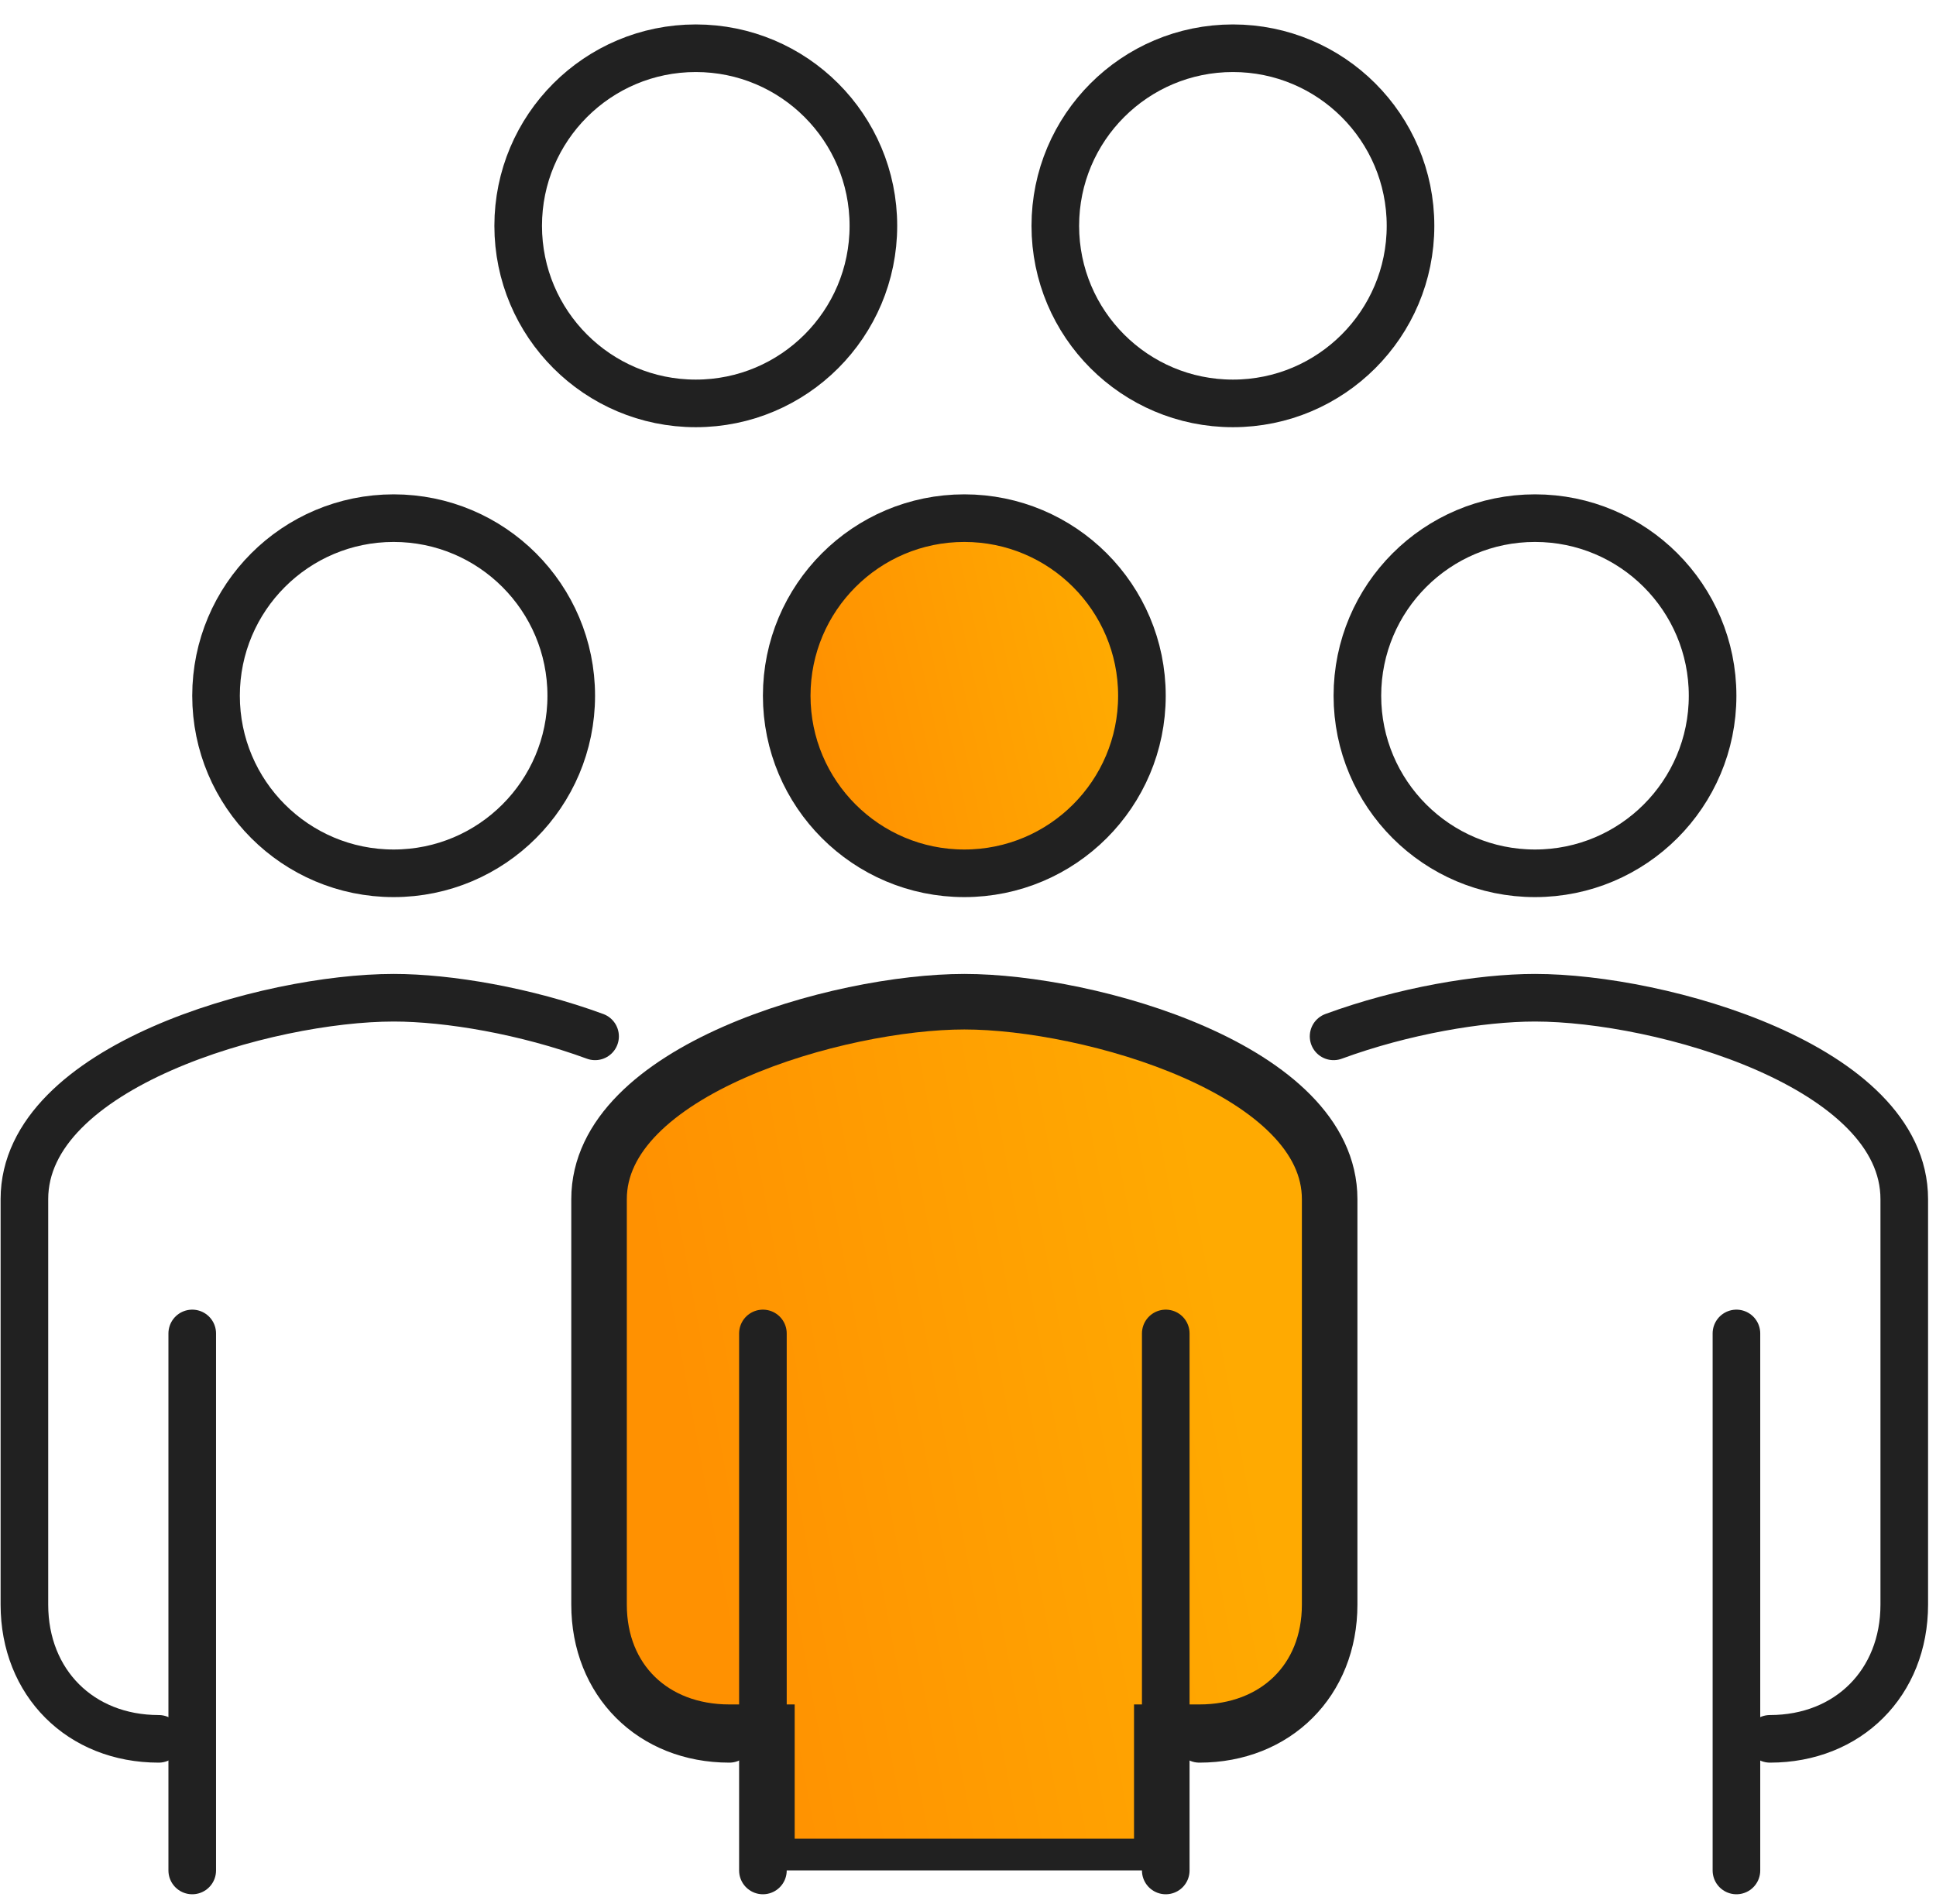
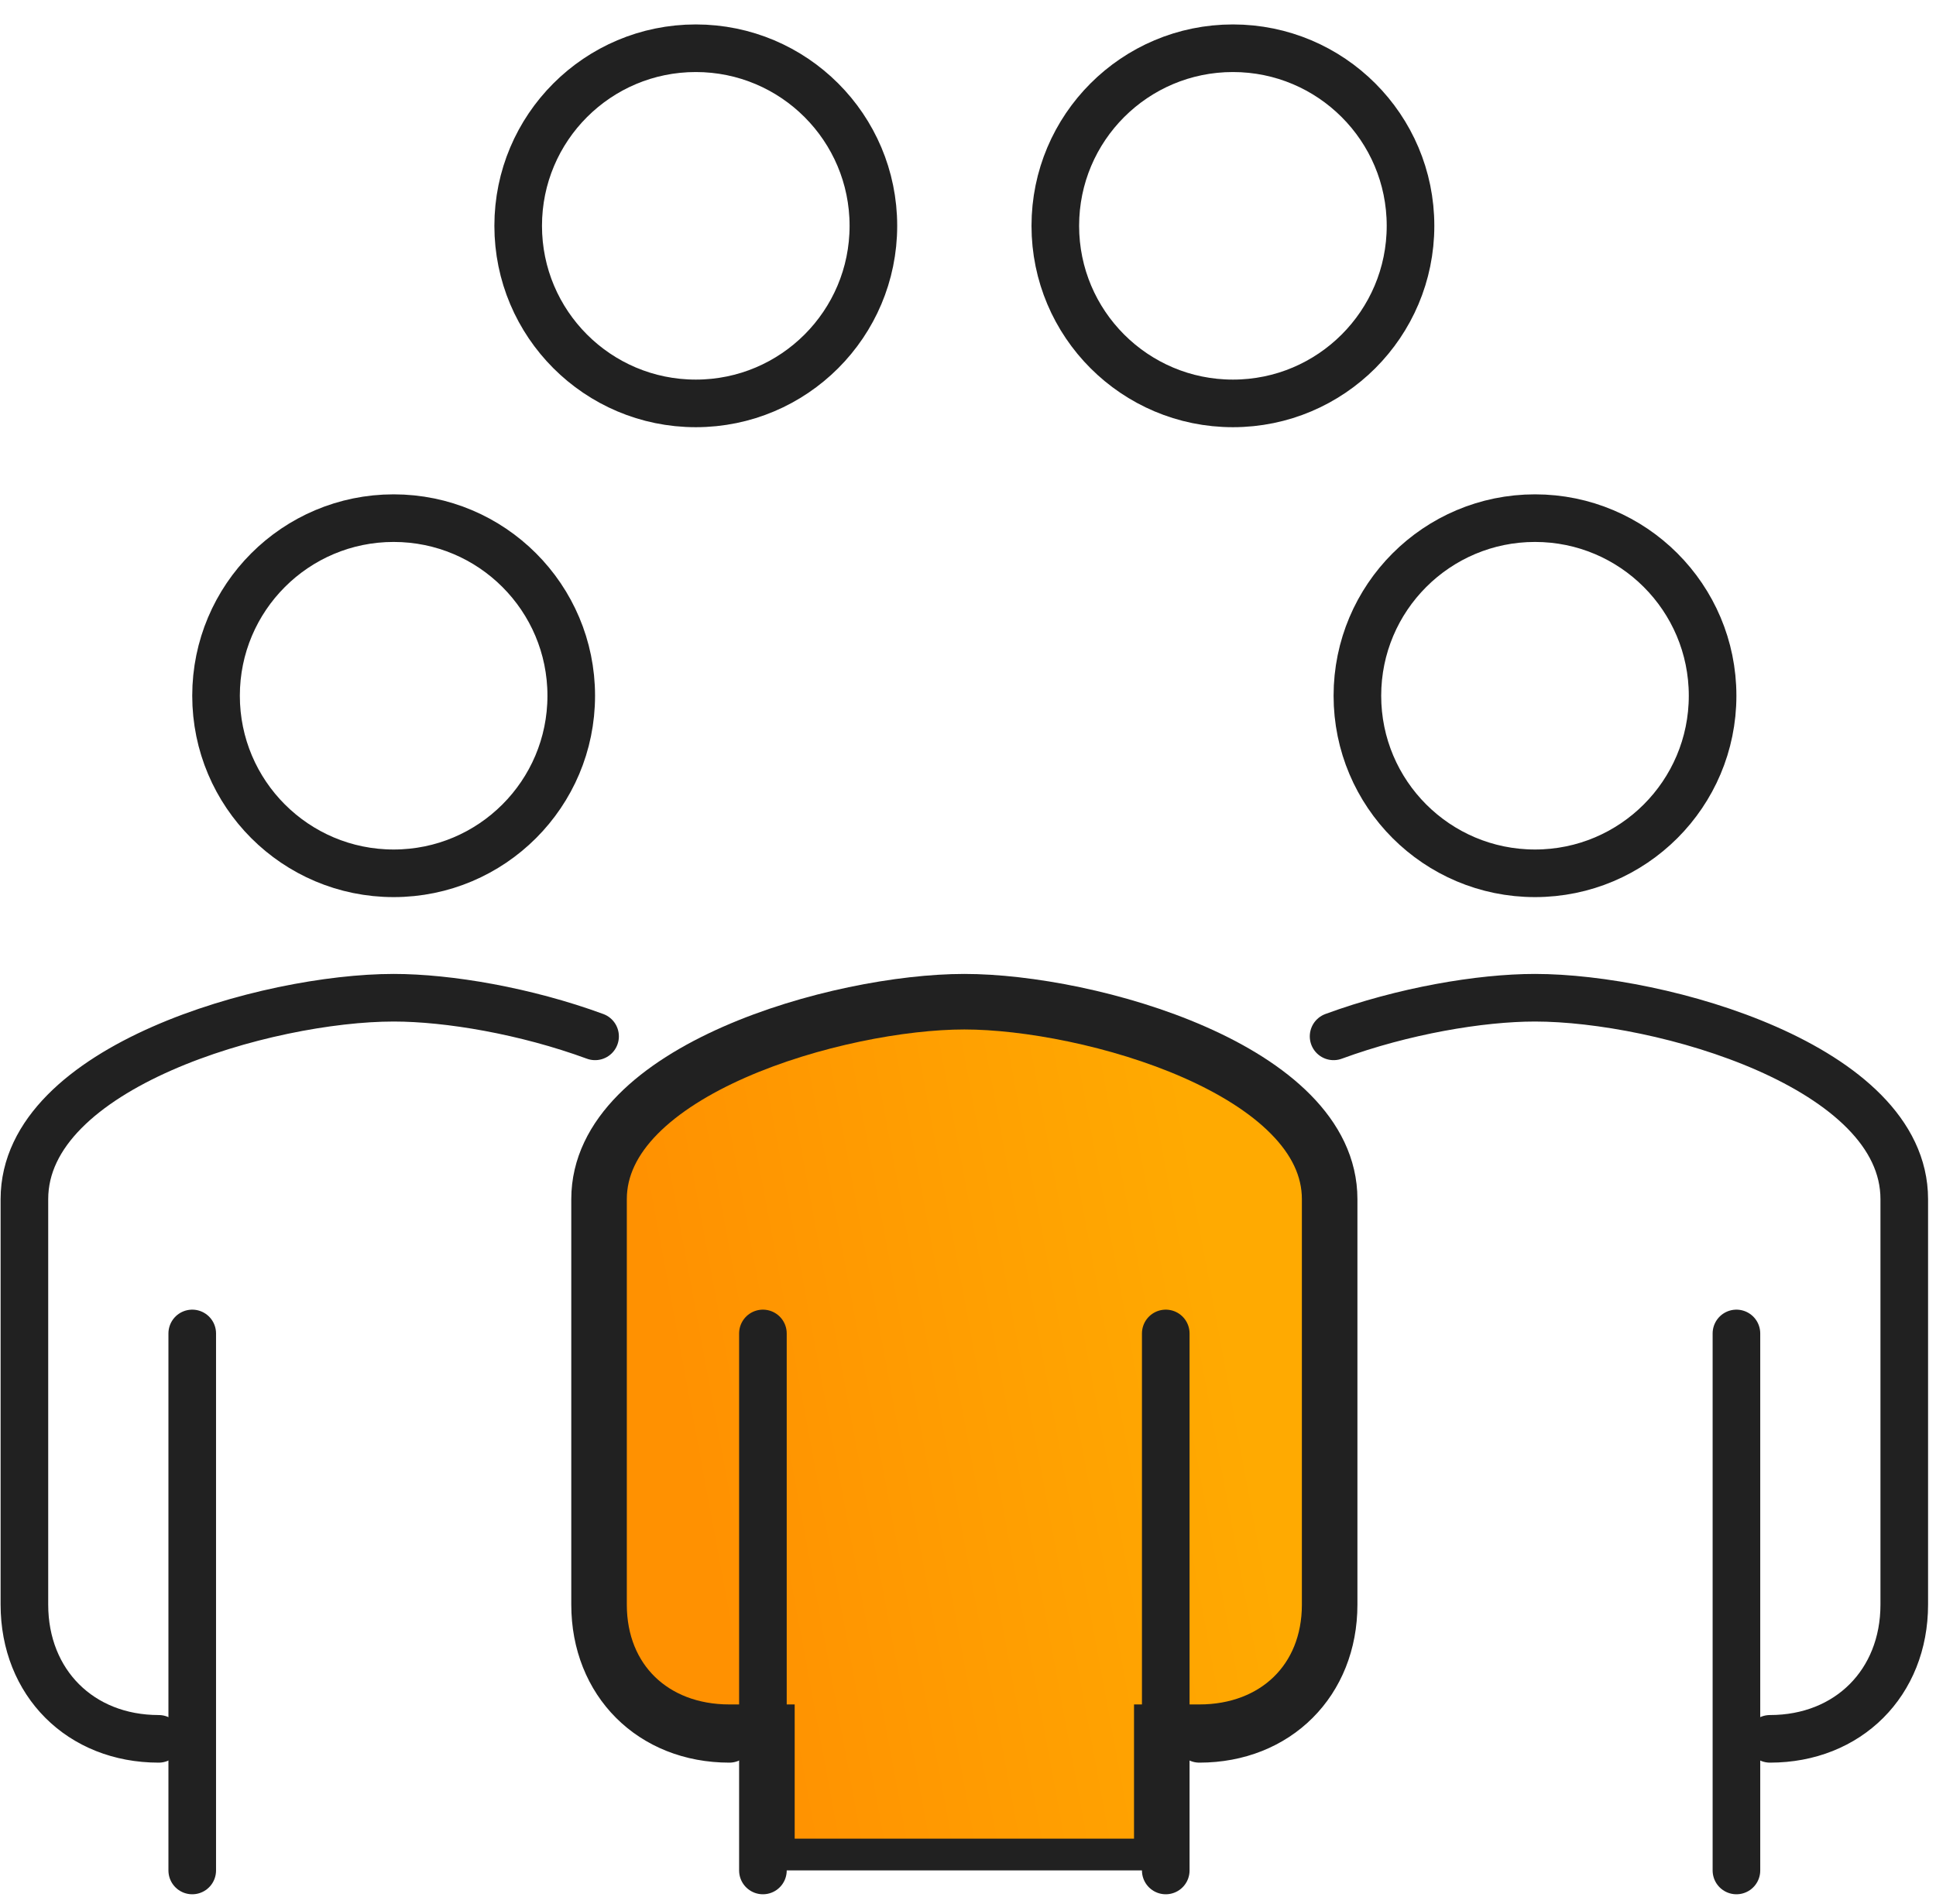
<svg xmlns="http://www.w3.org/2000/svg" width="61" height="60" viewBox="0 0 61 60" fill="none">
  <path d="M24.539 54.711V54.211H24.039H22.981C21.864 54.211 20.936 53.831 20.29 53.203C19.645 52.576 19.25 51.673 19.25 50.565V37.788C19.25 36.907 19.65 36.106 20.366 35.38C21.087 34.649 22.109 34.018 23.282 33.501C25.631 32.467 28.471 31.941 30.385 31.941C32.299 31.941 35.139 32.467 37.488 33.501C38.661 34.018 39.682 34.649 40.403 35.38C41.12 36.106 41.52 36.907 41.52 37.788V50.565C41.52 51.673 41.125 52.576 40.48 53.203C39.833 53.831 38.905 54.211 37.789 54.211H36.731H36.231V54.711V58.441H24.539V54.711Z" fill="url(#paint0_linear_4568_2596)" stroke="#212121" />
  <path d="M37.789 54.795C40.253 54.795 42.02 53.029 42.02 50.565V37.788C42.02 33.599 34.351 31.441 30.385 31.441C26.419 31.441 18.75 33.599 18.75 37.788V50.565C18.75 53.029 20.517 54.795 22.981 54.795" stroke="#212121" stroke-width="1.5" stroke-miterlimit="10" stroke-linecap="round" />
-   <circle cx="30.384" cy="21.924" r="5.596" fill="url(#paint1_linear_4568_2596)" stroke="#212121" stroke-width="1.5" stroke-linecap="round" />
  <path d="M27.519 7.116C27.519 10.206 25.014 12.712 21.923 12.712C18.832 12.712 16.327 10.206 16.327 7.116C16.327 4.025 18.832 1.52 21.923 1.52C25.014 1.52 27.519 4.025 27.519 7.116Z" stroke="#212121" stroke-width="1.5" stroke-linecap="round" />
  <path d="M44.443 7.116C44.443 10.206 41.937 12.712 38.847 12.712C35.756 12.712 33.251 10.206 33.251 7.116C33.251 4.025 35.756 1.52 38.847 1.52C41.937 1.52 44.443 4.025 44.443 7.116Z" stroke="#212121" stroke-width="1.5" stroke-linecap="round" />
  <path d="M36.731 58.943V42.02" stroke="#212121" stroke-width="1.5" stroke-miterlimit="10" stroke-linecap="round" />
  <path d="M24.038 42.02V58.943" stroke="#212121" stroke-width="1.5" stroke-miterlimit="10" stroke-linecap="round" />
  <path d="M6.057 58.943V42.02" stroke="#212121" stroke-width="1.5" stroke-miterlimit="10" stroke-linecap="round" />
  <circle cx="12.403" cy="21.924" r="5.596" stroke="#212121" stroke-width="1.5" stroke-linecap="round" />
  <path d="M18.75 32.658C16.561 31.854 14.128 31.441 12.404 31.441C8.438 31.441 0.769 33.599 0.769 37.788V50.565C0.769 53.029 2.536 54.795 5 54.795" stroke="#212121" stroke-width="1.5" stroke-miterlimit="10" stroke-linecap="round" />
  <path d="M54.712 58.943V42.02" stroke="#212121" stroke-width="1.5" stroke-miterlimit="10" stroke-linecap="round" />
  <circle cx="48.365" cy="21.924" r="5.596" stroke="#212121" stroke-width="1.5" stroke-linecap="round" />
  <path d="M42.019 32.658C44.209 31.854 46.641 31.441 48.365 31.441C52.331 31.441 60 33.599 60 37.788V50.565C60 53.029 58.233 54.795 55.769 54.795" stroke="#212121" stroke-width="1.5" stroke-miterlimit="10" stroke-linecap="round" />
  <defs>
    <linearGradient id="paint0_linear_4568_2596" x1="34.847" y1="20.914" x2="17.668" y2="24.1" gradientUnits="userSpaceOnUse">
      <stop stop-color="#FFAA01" />
      <stop offset="1" stop-color="#FF9101" />
    </linearGradient>
    <linearGradient id="paint1_linear_4568_2596" x1="32.818" y1="10.719" x2="23.57" y2="12.746" gradientUnits="userSpaceOnUse">
      <stop stop-color="#FFAA01" />
      <stop offset="1" stop-color="#FF9101" />
    </linearGradient>
  </defs>
</svg>